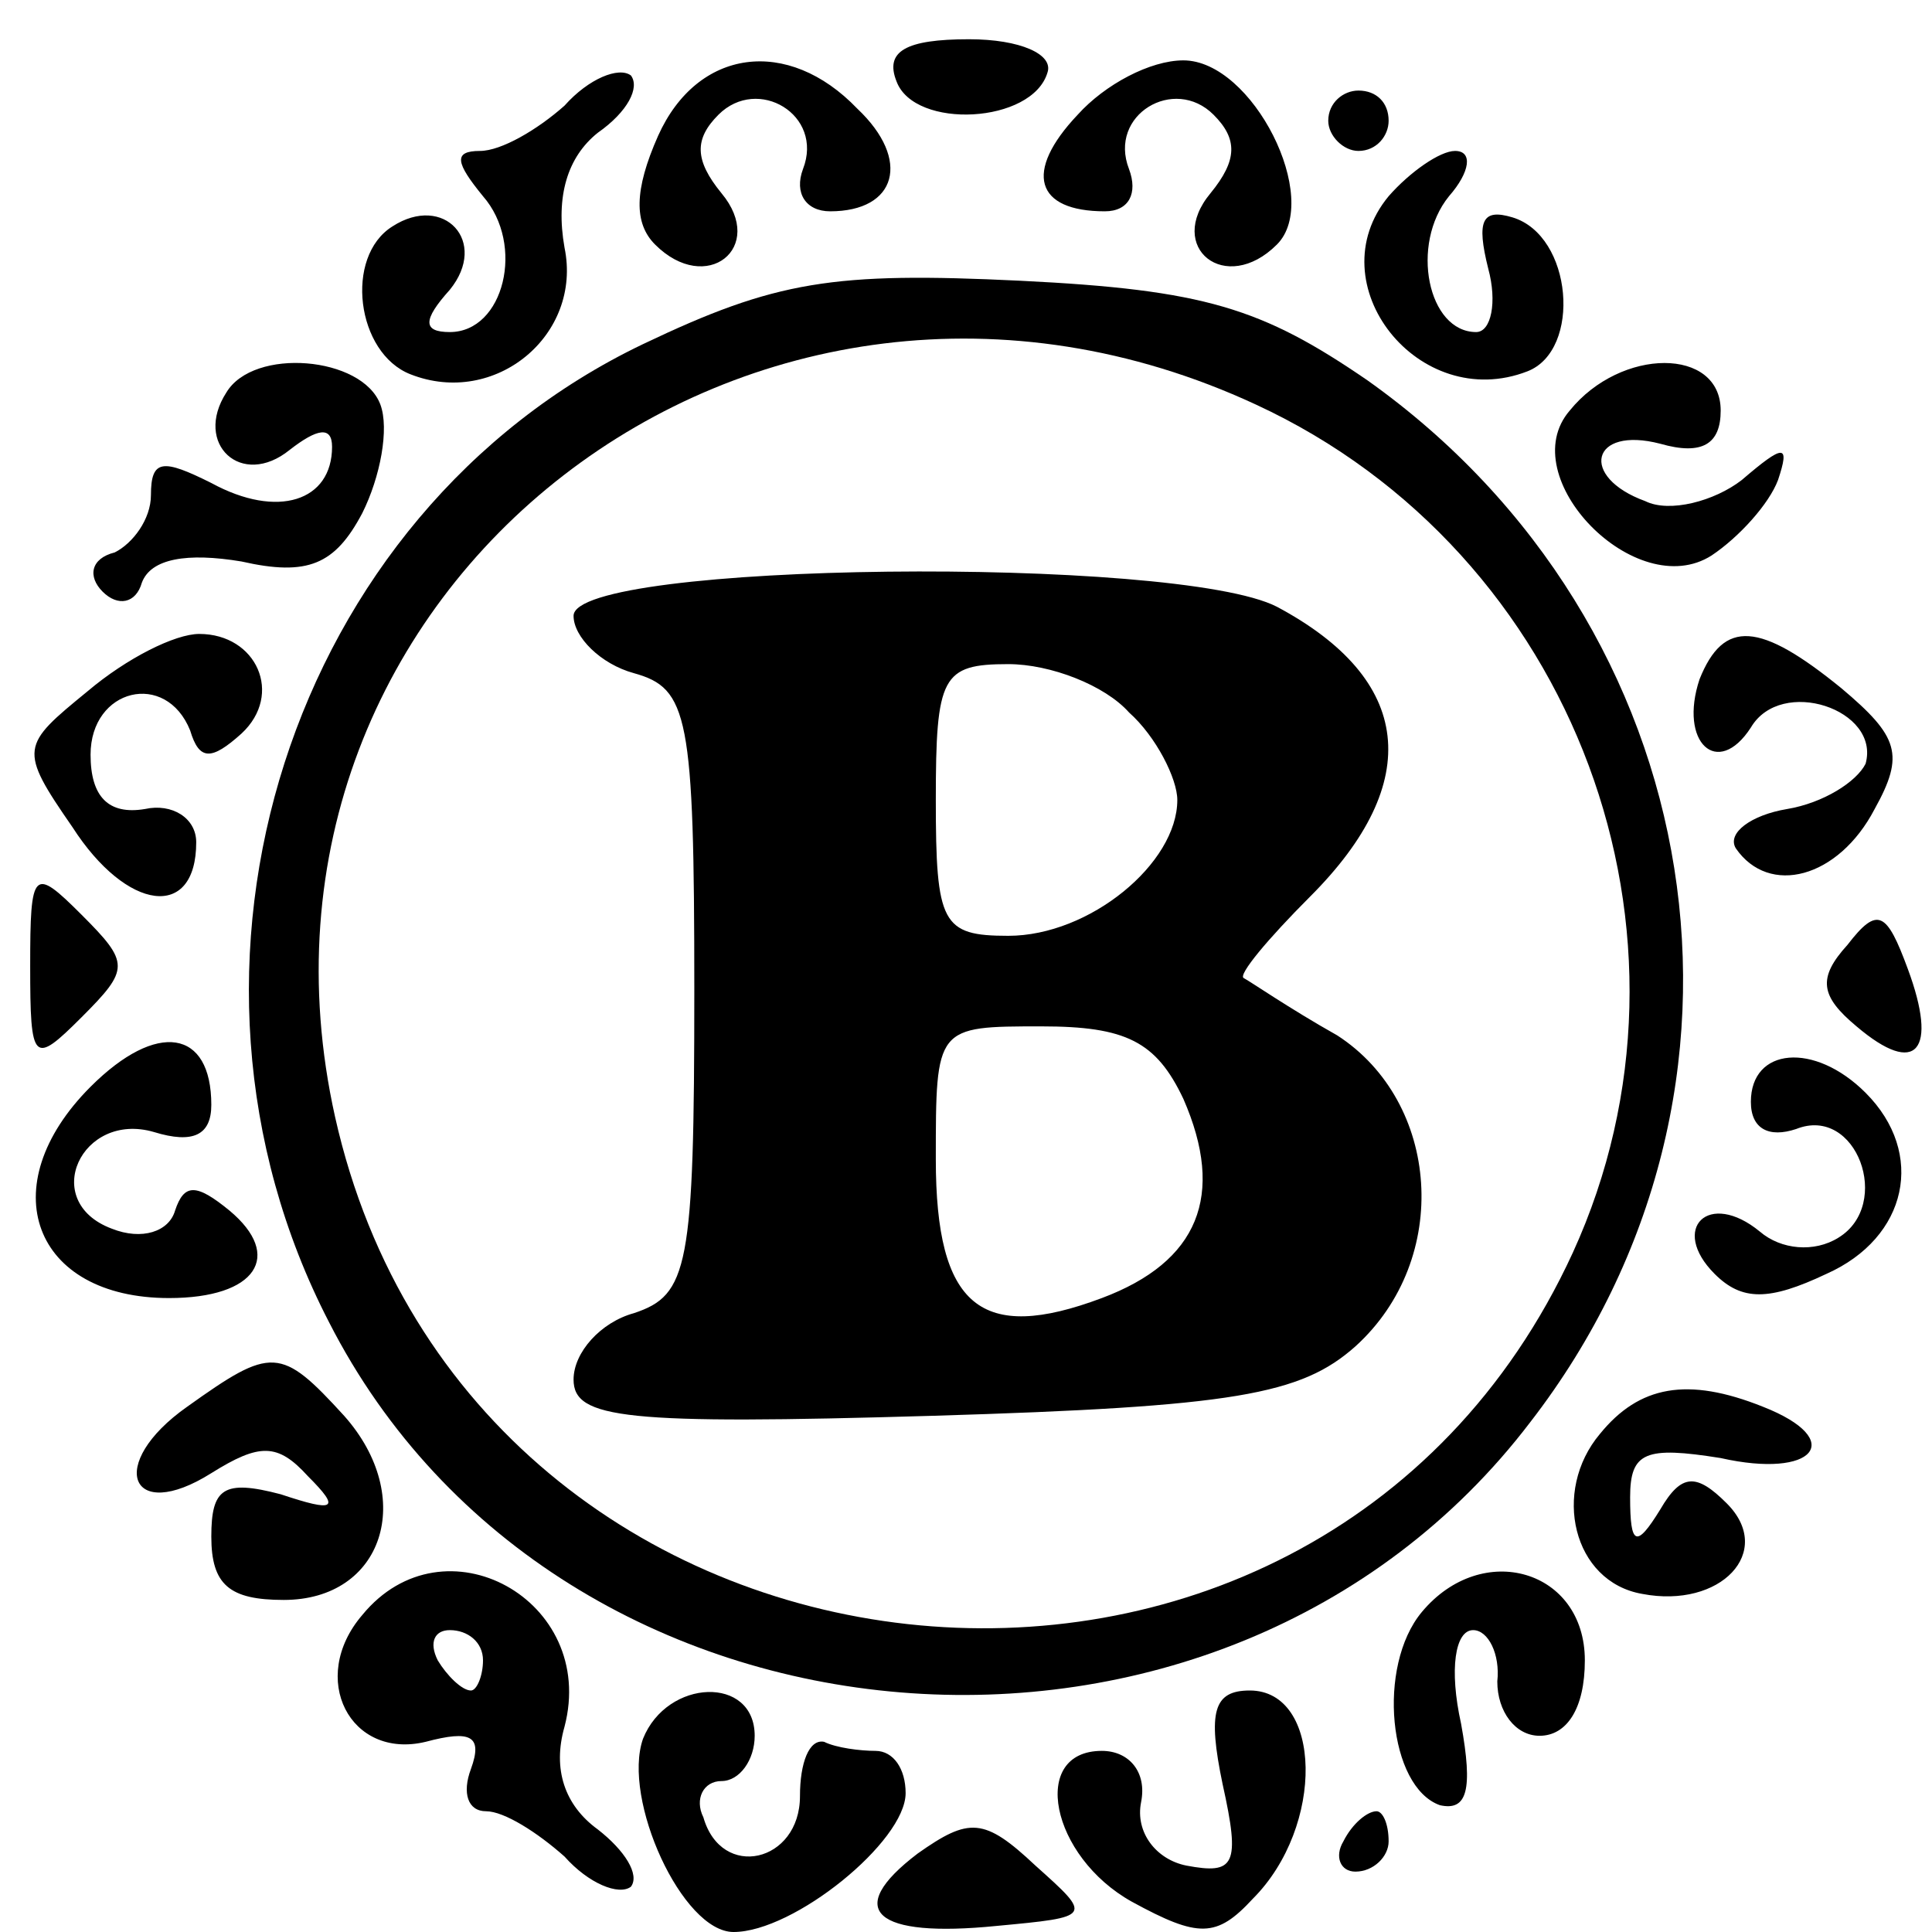
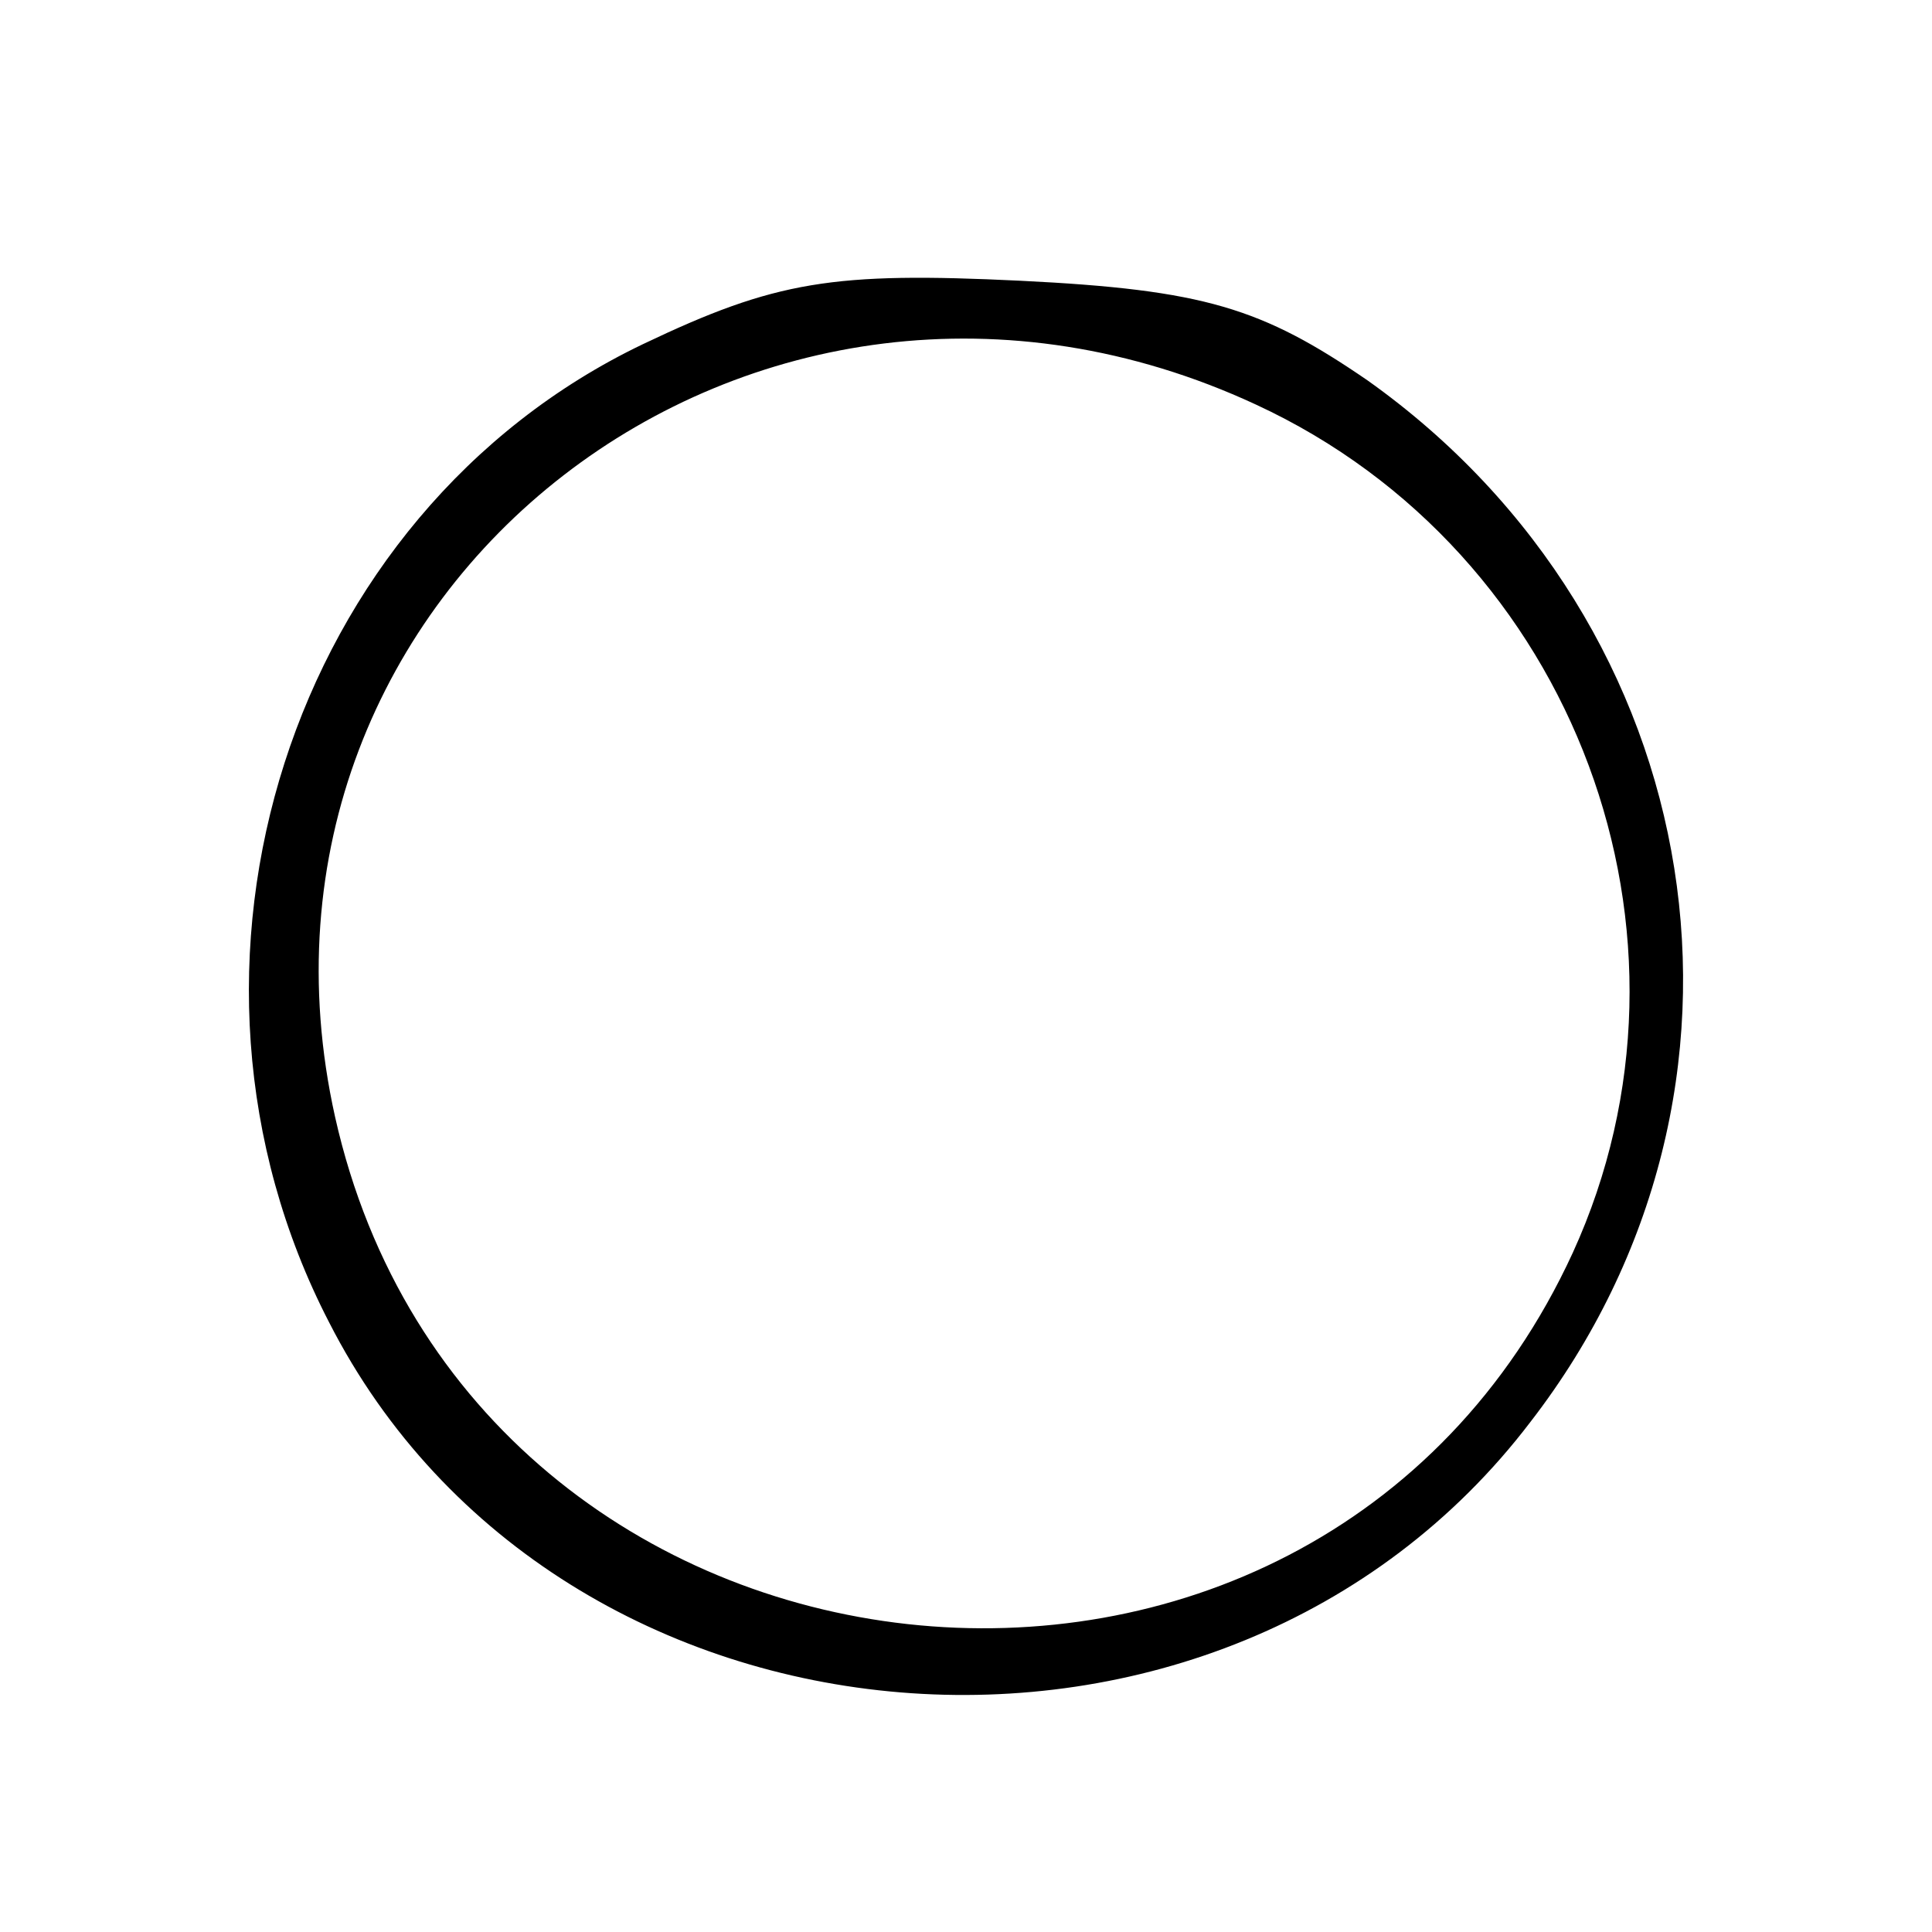
<svg xmlns="http://www.w3.org/2000/svg" version="1" width="85.333" height="85.333" viewBox="0 0 64 64">
-   <path d="M29.7 2.7c.6 1.6 4.5 1.4 5-.3.2-.6-.9-1.1-2.6-1.1-2.1 0-2.8.4-2.4 1.4zM18.7 3.5c-.9.8-2.1 1.5-2.8 1.5-.9 0-.8.4.1 1.5 1.4 1.6.7 4.5-1.1 4.5-.9 0-.9-.4 0-1.4 1.3-1.6-.2-3.2-1.9-2.1-1.6 1-1.2 4.2.6 4.9 2.8 1.1 5.7-1.3 5.1-4.2-.3-1.7.1-3 1.1-3.8 1-.7 1.4-1.5 1.1-1.9-.4-.3-1.4.1-2.2 1zM21.8 4.5c-.8 1.8-.8 2.9-.1 3.6 1.7 1.7 3.7.1 2.2-1.7-.9-1.1-.9-1.8-.1-2.6 1.3-1.3 3.5 0 2.8 1.8-.3.8.1 1.4.9 1.4 2.2 0 2.7-1.7.9-3.4-2.3-2.4-5.3-2-6.6.9zM35.7 3.8c-1.8 1.9-1.4 3.2.9 3.2.8 0 1.1-.6.8-1.4-.7-1.8 1.5-3.1 2.8-1.8.8.8.8 1.5-.1 2.6-1.5 1.8.5 3.4 2.2 1.7 1.5-1.5-.8-6.1-3.1-6.1-1.1 0-2.6.8-3.5 1.8zM44 4c0 .5.5 1 1 1 .6 0 1-.5 1-1 0-.6-.4-1-1-1-.5 0-1 .4-1 1zM46 6.5c-2.4 2.9 1 7.2 4.6 5.8 1.8-.7 1.5-4.5-.5-5.1-1-.3-1.2.1-.8 1.7.3 1.1.1 2.1-.4 2.1-1.6 0-2.2-2.9-.9-4.5.7-.8.8-1.5.2-1.5-.5 0-1.5.7-2.2 1.5z" />
  <path d="M21.3 11.4C9.6 17 4.8 32 10.9 43.8c7.6 14.9 29.6 16.7 39.8 3.3 8.5-11 6-26.4-5.4-34.5-3.5-2.4-5.4-3-11.5-3.3-6.2-.3-8.1 0-12.5 2.1zm20.3 2C52.2 18.3 56.9 31 52.1 41.5c-8.6 18.7-36.5 15.6-41-4.5C7.2 19.5 25 5.7 41.6 13.4z" />
-   <path d="M19 20.4c0 .7.9 1.6 2 1.9 1.8.5 2 1.4 2 10.5 0 9.2-.2 10.1-2 10.7-1.1.3-2 1.3-2 2.2 0 1.3 1.7 1.5 11.9 1.2 10-.3 12.2-.7 14-2.3 3.2-2.9 2.8-8.1-.6-10.3-1.6-.9-2.9-1.8-3.1-1.9-.2-.1.8-1.3 2.2-2.7 3.8-3.8 3.4-7.2-1.1-9.6-3.3-1.7-23.3-1.5-23.3.3zm18.4 3.2c.9.8 1.6 2.2 1.6 2.9 0 2.1-2.9 4.5-5.6 4.5-2.2 0-2.4-.4-2.4-4.5s.2-4.5 2.4-4.5c1.4 0 3.2.7 4 1.6zm1.8 12.8c1.4 3.2.5 5.4-2.7 6.6-4 1.5-5.5.3-5.5-4.6 0-4.4 0-4.4 3.5-4.4 2.8 0 3.8.5 4.7 2.4zM7.5 13c-1.1 1.7.5 3.2 2.1 1.9.9-.7 1.4-.8 1.4-.1 0 1.8-1.8 2.4-4 1.2-1.6-.8-2-.8-2 .4 0 .8-.6 1.6-1.2 1.9-.8.2-.9.8-.4 1.3s1.1.4 1.3-.3c.3-.8 1.5-1 3.3-.7 2.2.5 3.1.1 4-1.6.6-1.2.9-2.8.6-3.6-.6-1.6-4.2-1.9-5.1-.4zM52 13.6c-1.9 2.2 2.2 6.4 4.7 4.8.9-.6 1.9-1.7 2.2-2.5.4-1.2.2-1.2-1.2 0-.9.7-2.4 1.1-3.2.7-2.2-.8-1.8-2.5.5-1.9 1.4.4 2 0 2-1.1 0-2.1-3.3-2.1-5 0zM2.9 22.9c-2.2 1.8-2.3 1.9-.5 4.5 1.8 2.8 4.1 3.1 4.1.5 0-.8-.8-1.3-1.7-1.1C3.6 27 3 26.4 3 25c0-2.2 2.5-2.8 3.3-.8.3 1 .7 1 1.7.1C9.4 23 8.5 21 6.6 21c-.8 0-2.4.8-3.7 1.9zM56.3 22.5c-.7 2.1.6 3.3 1.7 1.6 1-1.7 4.3-.6 3.8 1.2-.3.6-1.4 1.3-2.6 1.5-1.2.2-2 .8-1.7 1.3 1.1 1.6 3.4 1 4.6-1.3 1-1.8.8-2.4-1.1-4-2.7-2.2-3.9-2.3-4.7-.3zM1 32c0 3.2.1 3.3 1.7 1.7 1.6-1.6 1.6-1.8 0-3.4C1.1 28.7 1 28.8 1 32zM61.2 31.3c-1 1.1-.9 1.7.3 2.7 2 1.7 2.7.8 1.7-1.9-.7-1.9-1-2.1-2-.8zM3 36c-3.3 3.3-1.9 7 2.6 7 2.9 0 3.8-1.4 2-2.9-1.1-.9-1.5-.9-1.8 0-.2.7-1.1 1-2.1.6-2.4-.9-1-3.9 1.4-3.2 1.3.4 1.9.1 1.9-.9 0-2.5-1.8-2.8-4-.6zM58 36.5c0 .9.6 1.2 1.5.9 2-.8 3.2 2.5 1.4 3.6-.8.5-1.9.4-2.6-.2-1.7-1.4-3-.1-1.5 1.4.9.9 1.8.9 3.7 0 2.7-1.2 3.3-4 1.3-6-1.7-1.7-3.8-1.5-3.8.3zM6.2 46.6c-2.7 1.9-1.9 3.9.8 2.2 1.6-1 2.2-1 3.2.1 1.1 1.1.9 1.2-.9.6C7.4 49 7 49.3 7 50.9c0 1.6.6 2.1 2.4 2.1 3.3 0 4.4-3.4 2-6.1-2.1-2.3-2.4-2.3-5.2-.3zM53 47.5c-1.6 1.9-.9 4.9 1.4 5.3 2.6.5 4.4-1.4 2.8-3-1-1-1.5-1-2.2.2-.8 1.3-1 1.2-1-.4 0-1.5.5-1.7 3-1.3 3.1.7 4.2-.6 1.4-1.7-2.5-1-4.1-.7-5.4.9zM12 53.5c-1.8 2.1-.4 4.8 2.1 4.2 1.5-.4 1.9-.2 1.5.9-.3.8-.1 1.4.5 1.4s1.7.7 2.6 1.5c.8.9 1.8 1.3 2.2 1 .3-.4-.2-1.2-1.1-1.9-1.1-.8-1.5-2-1.1-3.4 1.1-4.2-4-7-6.7-3.7zm4 1.5c0 .5-.2 1-.4 1-.3 0-.8-.5-1.1-1-.3-.6-.1-1 .4-1 .6 0 1.1.4 1.1 1zM47.1 53.4c-1.5 1.8-1.1 5.8.6 6.4.9.2 1.1-.5.7-2.7-.4-1.8-.2-3.1.4-3.1.5 0 .9.8.8 1.7 0 1 .6 1.8 1.4 1.8.9 0 1.5-.9 1.5-2.5 0-3-3.4-4-5.4-1.6zM21.3 57.6c-.7 2 1.3 6.4 3 6.4 2 0 5.7-3 5.7-4.6 0-.8-.4-1.4-1-1.4-.5 0-1.3-.1-1.7-.3-.5-.1-.8.7-.8 1.8 0 2.2-2.6 2.8-3.2.7-.3-.6 0-1.2.6-1.2s1.1-.7 1.1-1.5c0-2-2.9-1.9-3.7.1zM40.5 59.1c.6 2.7.4 3-1.2 2.7-1-.2-1.7-1.1-1.5-2.1.2-1-.4-1.7-1.3-1.7-2.4 0-1.7 3.5 1 5 2.2 1.2 2.8 1.2 4-.1 2.4-2.4 2.3-6.9-.1-6.9-1.2 0-1.4.7-.9 3.1zM30.4 61.4c-2.5 1.9-1.4 2.8 2.6 2.4 3.2-.3 3.2-.3 1.3-2-1.7-1.6-2.2-1.6-3.9-.4zM44.5 61c-.3.5-.1 1 .4 1 .6 0 1.1-.5 1.1-1 0-.6-.2-1-.4-1-.3 0-.8.4-1.1 1z" />
</svg>